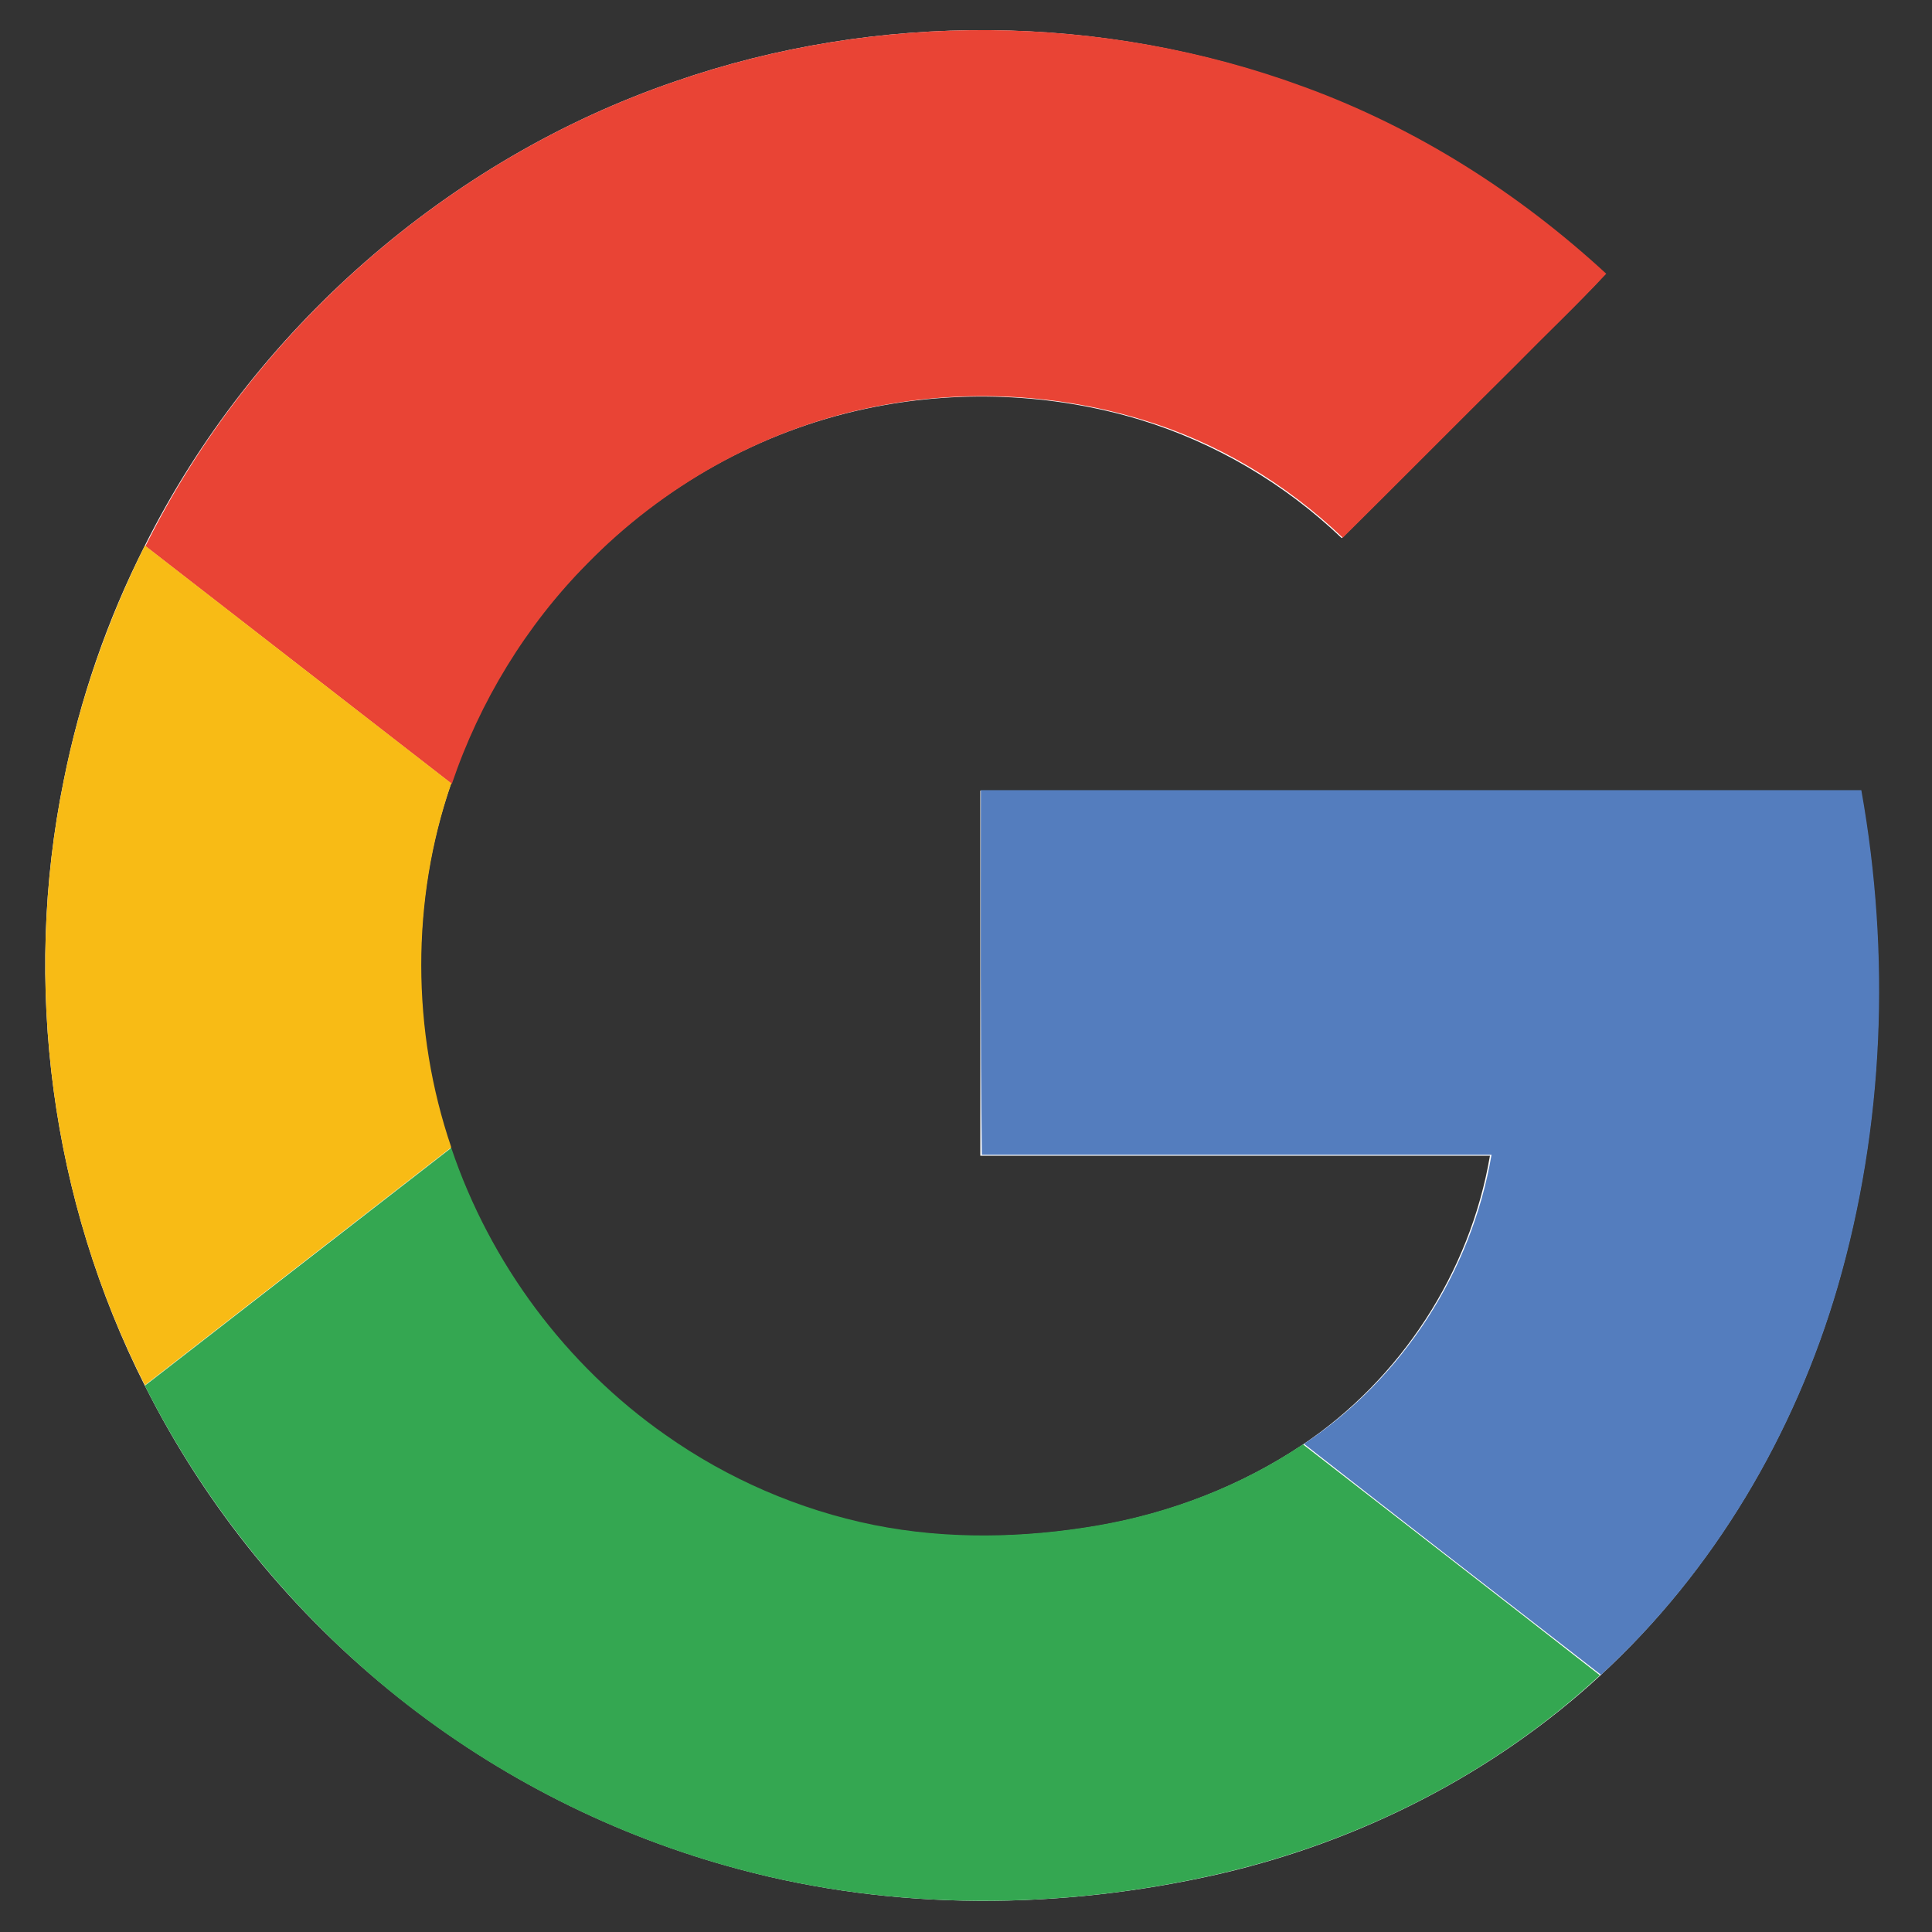
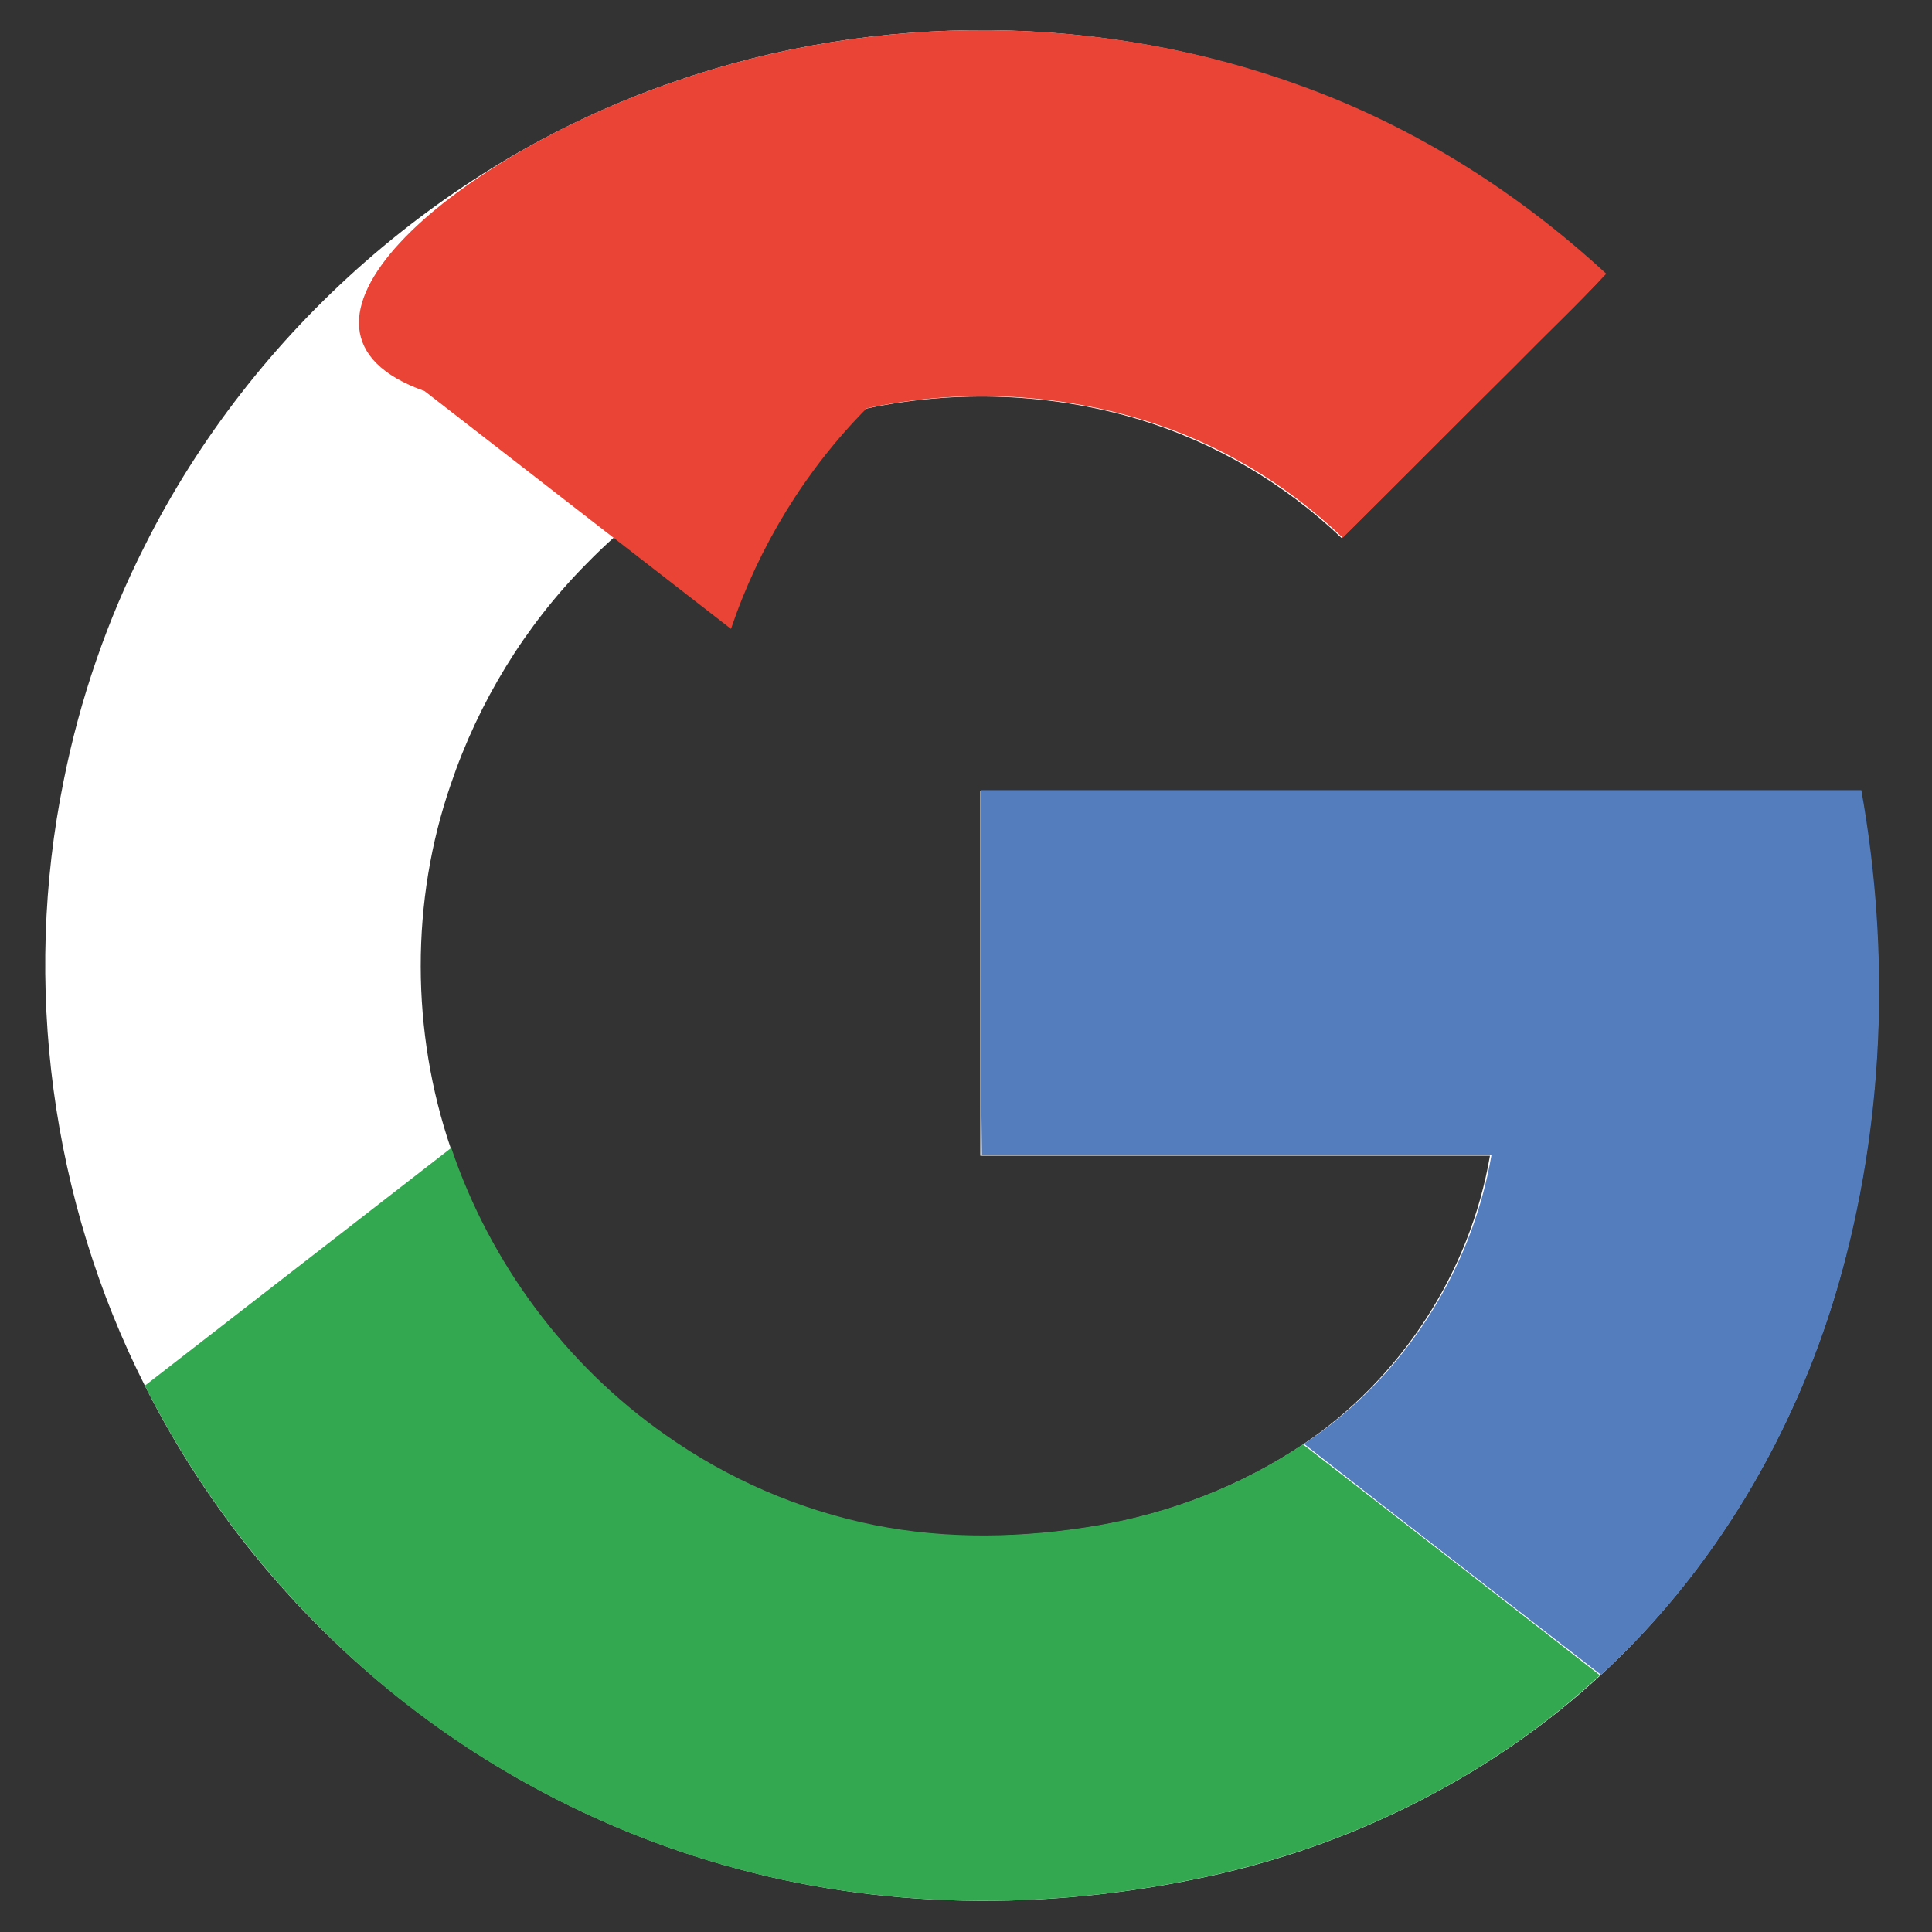
<svg xmlns="http://www.w3.org/2000/svg" version="1.1" id="Layer_1" x="0px" y="0px" width="512px" height="512px" viewBox="0 0 512 512" style="enable-background:new 0 0 512 512;" xml:space="preserve">
  <rect x="0" y="0" width="512" height="512" fill="#333333" stroke="none" />
  <style type="text/css">
	.st0{fill:#FFFFFF;}
	.st1{fill:#E94435;}
	.st2{fill:#F8BB15;}
	.st3{fill:#547DBE;}
	.st4{fill:#34A751;}
</style>
  <g id="XMLID_28_">
    <path id="XMLID_30_" class="st0" d="M178.87,21.59C118.49,42.27,66.99,87.53,38.39,144.58c-9.99,19.71-17.21,40.67-21.52,62.32   c-10.97,53.86-3.33,111.19,21.52,160.32c16.1,32.06,39.28,60.52,67.32,82.73c26.51,21.1,57.33,36.65,90.09,45.39   c41.23,11.1,85.23,10.83,126.87,1.39c37.62-8.61,73.15-26.65,101.47-52.75c29.98-27.62,51.36-63.85,62.74-102.86   c12.35-42.61,14.02-88,6.25-131.59c-77.73,0-155.47,0-233.34,0c0,32.2,0,64.55,0,96.75c44.97,0,90.09,0,135.06,0   c-5.27,30.95-23.6,59.13-49.69,76.62c-16.38,10.97-35.12,18.18-54.55,21.52c-19.57,3.33-39.7,3.75-59.13-0.14   c-19.85-3.89-38.73-12.22-55.25-23.88c-26.37-18.46-46.5-45.67-56.77-76.07c-10.55-30.95-10.69-65.52,0-96.47   c7.36-21.79,19.71-42.06,35.95-58.44c19.99-20.54,45.95-35.12,73.98-41.09c24.01-5.14,49.28-4.16,72.74,2.91   c19.99,6.11,38.31,16.93,53.44,31.37c15.27-15.13,30.4-30.4,45.67-45.53c7.91-8.19,16.38-15.96,24.15-24.43   c-23.04-21.38-50.25-38.59-79.81-49.42C292.55,3.41,232.45,2.99,178.87,21.59z" />
-     <path id="XMLID_31_" class="st1" d="M178.87,21.59c53.58-18.6,113.68-18.18,166.99,1.53c29.57,10.83,56.63,28.04,79.81,49.42   c-7.77,8.33-16.1,16.24-24.15,24.43c-15.27,15.13-30.4,30.4-45.67,45.53c-15.13-14.44-33.45-25.4-53.44-31.37   c-23.46-7.08-48.72-8.05-72.74-2.91c-28.04,5.97-54,20.68-73.98,41.09c-16.24,16.38-28.59,36.65-35.95,58.44   c-27.07-20.96-54.14-42.06-81.2-63.02C66.99,87.53,118.49,42.27,178.87,21.59z" />
-     <path id="XMLID_32_" class="st2" d="M16.88,206.9c4.3-21.65,11.66-42.61,21.52-62.32c27.07,20.96,54.14,42.06,81.2,63.02   c-10.69,30.95-10.55,65.52,0,96.47c-27.07,20.96-54.14,42.06-81.2,63.02C13.55,318.23,5.91,260.76,16.88,206.9z" />
+     <path id="XMLID_31_" class="st1" d="M178.87,21.59c53.58-18.6,113.68-18.18,166.99,1.53c29.57,10.83,56.63,28.04,79.81,49.42   c-7.77,8.33-16.1,16.24-24.15,24.43c-15.27,15.13-30.4,30.4-45.67,45.53c-15.13-14.44-33.45-25.4-53.44-31.37   c-23.46-7.08-48.72-8.05-72.74-2.91c-16.24,16.38-28.59,36.65-35.95,58.44   c-27.07-20.96-54.14-42.06-81.2-63.02C66.99,87.53,118.49,42.27,178.87,21.59z" />
    <path id="XMLID_33_" class="st3" d="M259.93,209.4c77.73,0,155.47,0,233.34,0c7.77,43.59,6.11,88.98-6.25,131.59   c-11.38,39.01-32.76,75.37-62.74,102.86c-26.23-20.4-52.61-40.81-78.7-61.21c26.1-17.35,44.42-45.67,49.69-76.62   c-44.97,0-90.09,0-135.06,0C259.79,273.95,259.93,241.74,259.93,209.4z" />
    <path id="XMLID_34_" class="st4" d="M38.39,367.22c27.07-20.96,54.14-42.06,81.2-63.02c10.27,30.54,30.4,57.61,56.77,76.07   c16.52,11.66,35.4,19.85,55.25,23.87c19.43,3.89,39.7,3.47,59.13,0.14s38.17-10.55,54.55-21.52c26.23,20.4,52.61,40.81,78.7,61.21   c-28.32,26.23-63.85,44.14-101.47,52.75c-41.5,9.44-85.51,9.72-126.87-1.39c-32.76-8.74-63.57-24.29-90.09-45.39   C77.68,427.61,54.49,399.15,38.39,367.22z" />
  </g>
</svg>